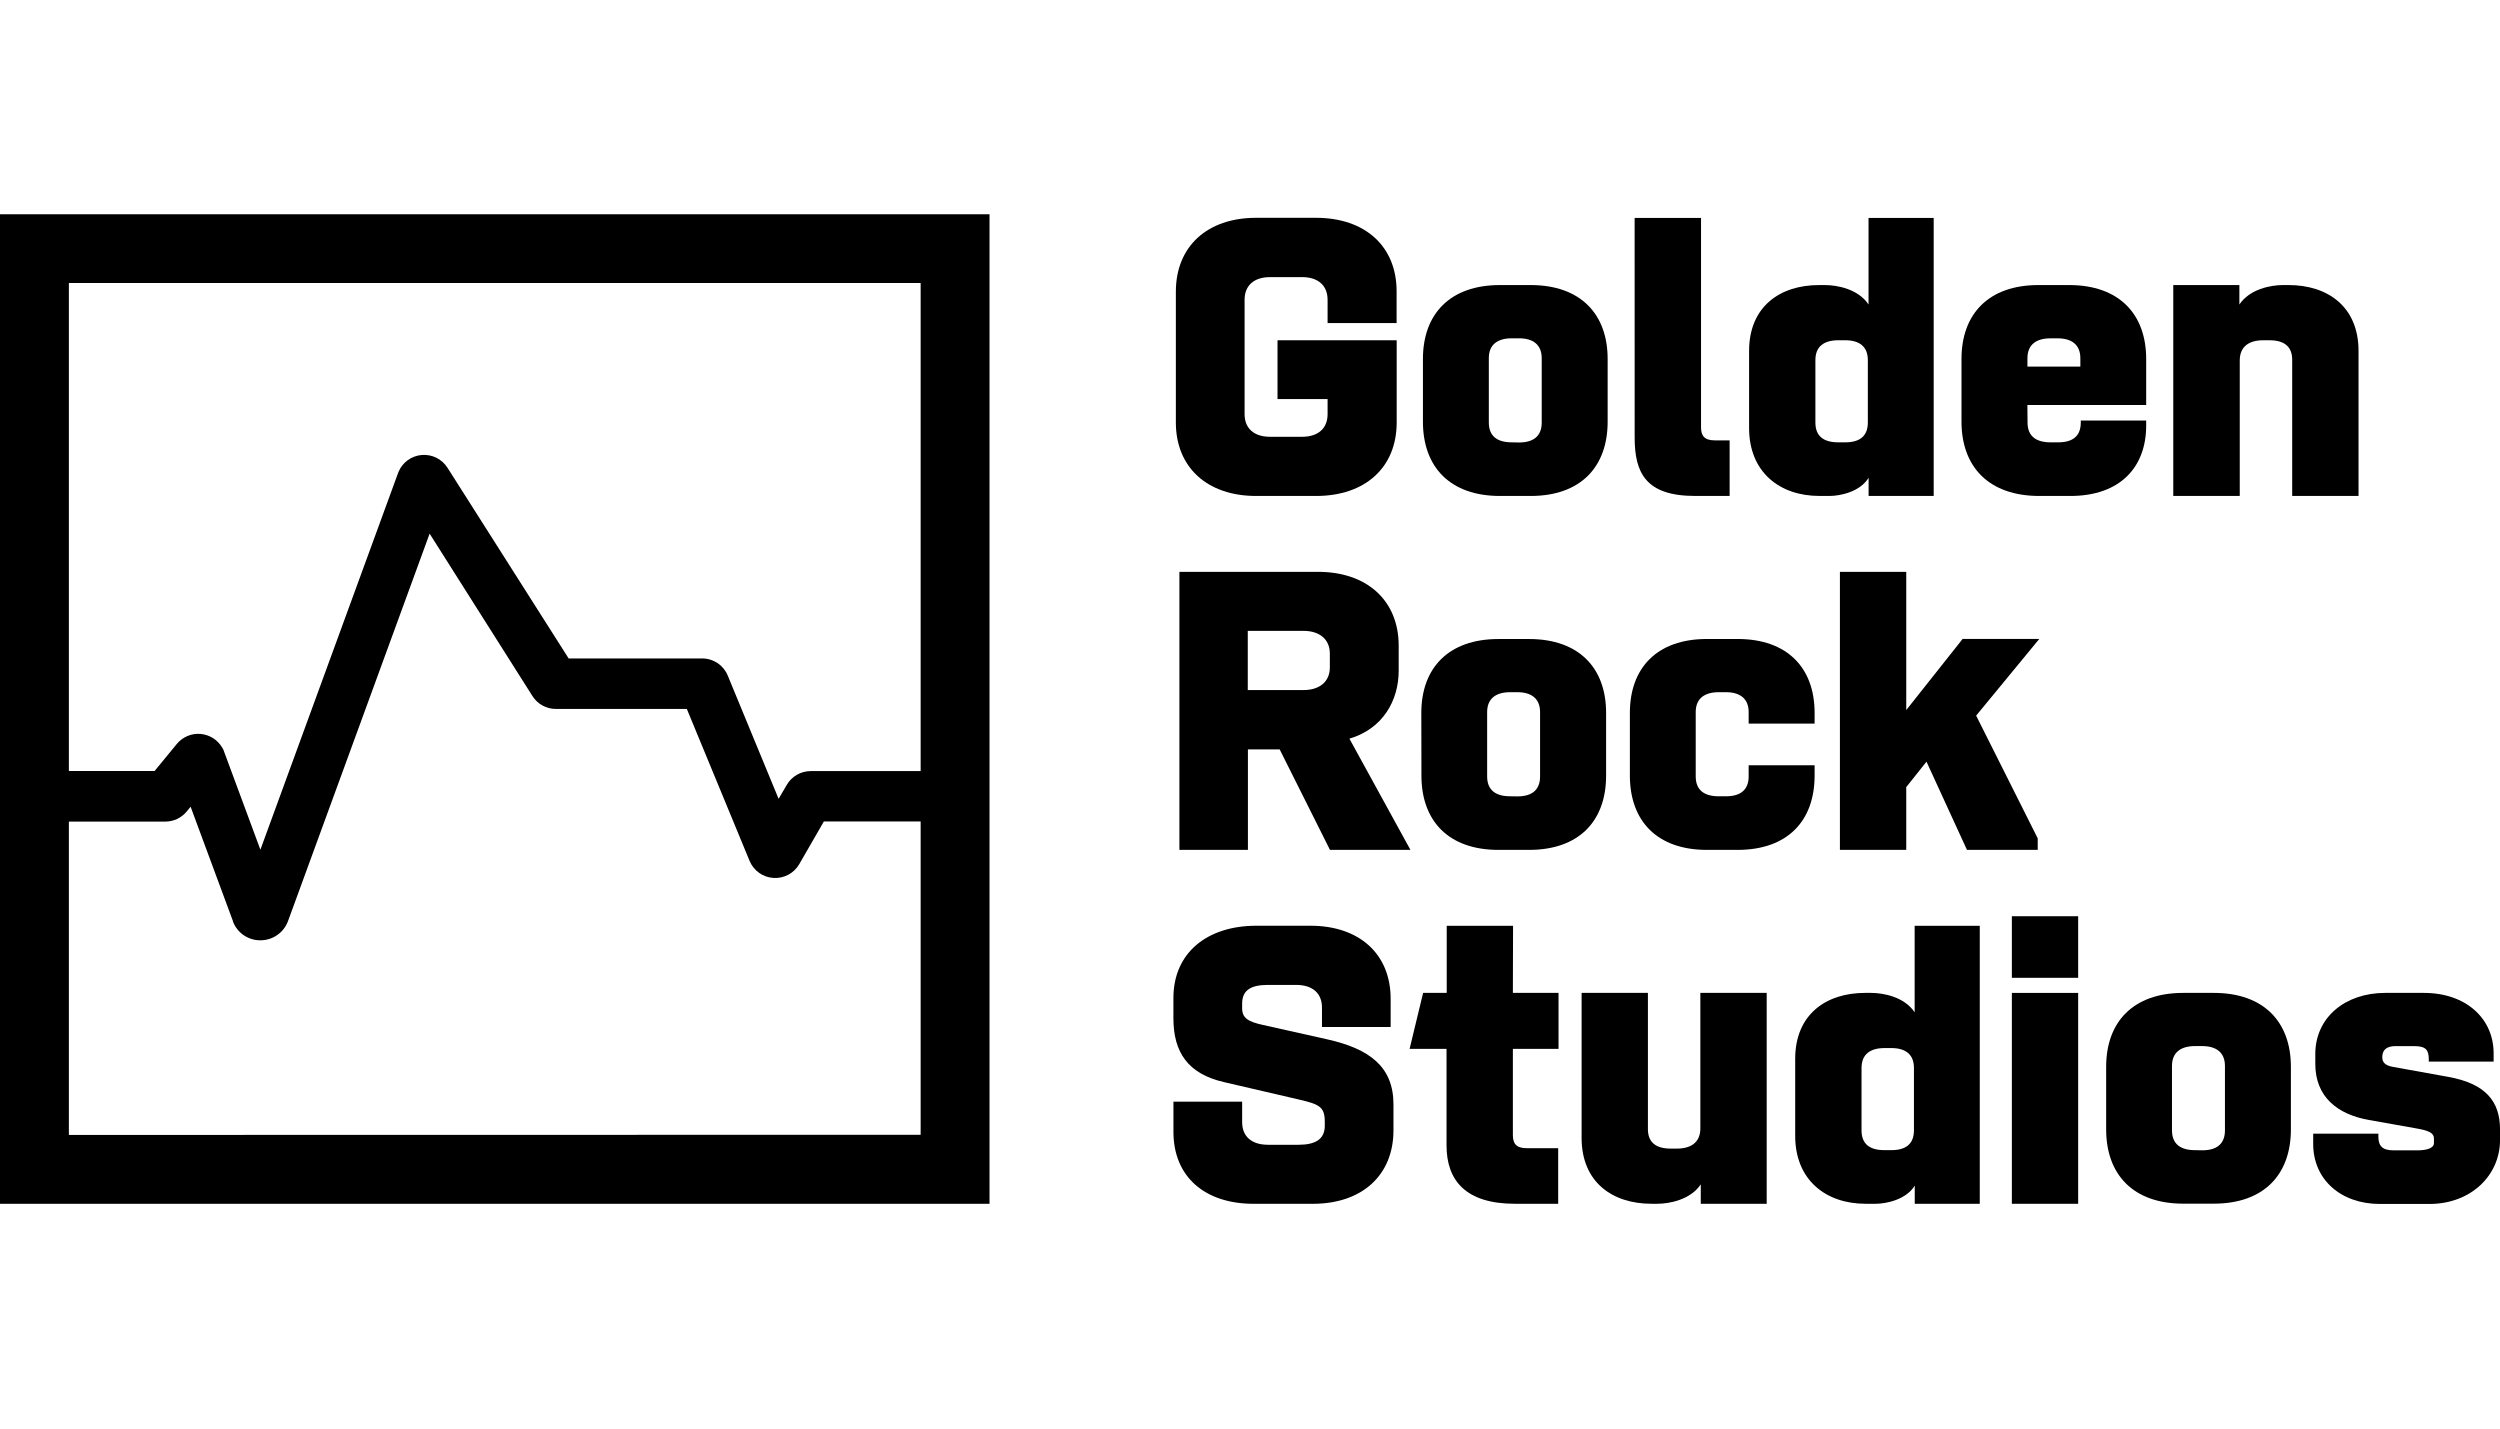
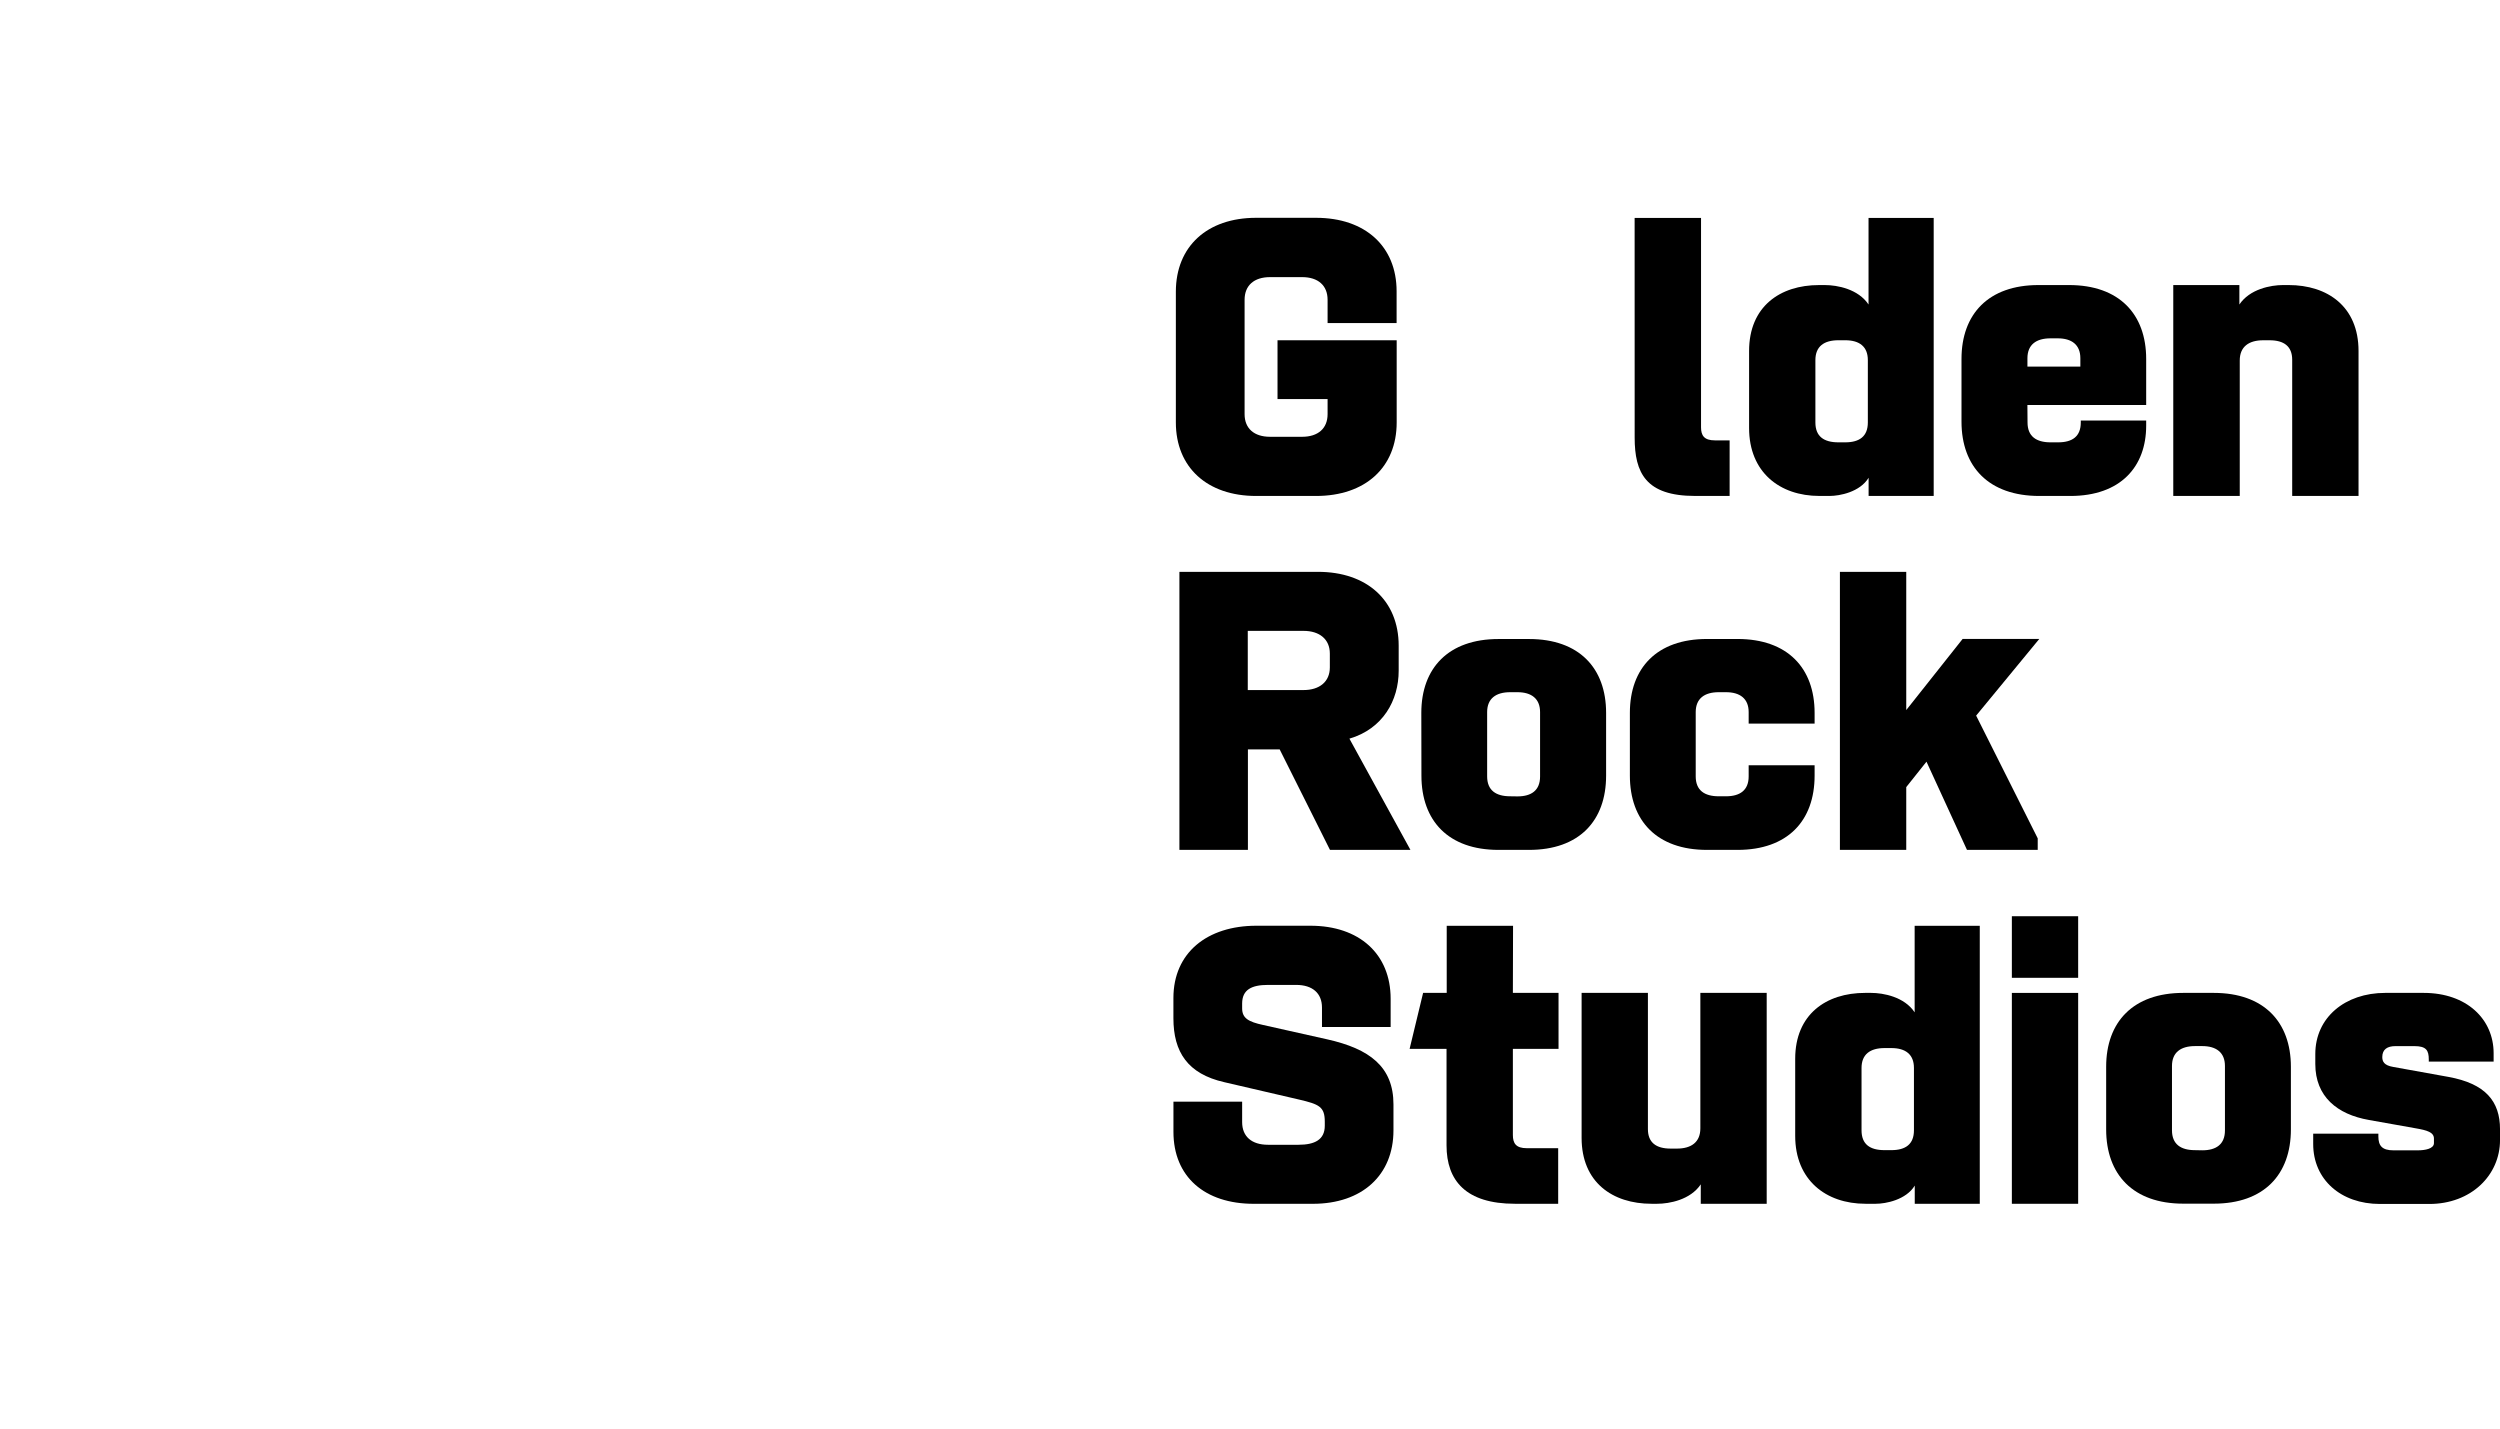
<svg xmlns="http://www.w3.org/2000/svg" width="140" height="80" viewBox="0 0 140 80" fill="none">
-   <path d="M3.857 63.556V46.009H9.256C9.485 46.009 9.712 45.959 9.92 45.861C10.127 45.763 10.31 45.62 10.456 45.443L10.674 45.177L13.046 51.585V51.605C13.163 51.916 13.374 52.184 13.648 52.372C13.923 52.56 14.249 52.66 14.582 52.657H14.594C14.93 52.655 15.257 52.551 15.531 52.358C15.806 52.165 16.015 51.892 16.13 51.577L24.059 29.885L29.818 38.98C29.958 39.202 30.152 39.384 30.381 39.51C30.611 39.636 30.868 39.702 31.13 39.7H38.462L41.977 48.21C42.088 48.478 42.272 48.709 42.507 48.878C42.743 49.047 43.021 49.146 43.31 49.165C43.6 49.184 43.889 49.122 44.144 48.986C44.4 48.849 44.612 48.644 44.758 48.393L46.137 46.001H51.556V63.548L3.857 63.556ZM51.556 15.849V43.181H45.401C45.128 43.181 44.86 43.254 44.624 43.39C44.388 43.526 44.192 43.722 44.056 43.958L43.602 44.735L40.754 37.833C40.639 37.55 40.441 37.308 40.188 37.137C39.934 36.966 39.636 36.874 39.33 36.873H31.844L25.058 26.193C24.906 25.954 24.691 25.76 24.437 25.634C24.183 25.509 23.899 25.455 23.616 25.479C23.333 25.503 23.063 25.604 22.833 25.771C22.604 25.938 22.425 26.165 22.316 26.427L22.302 26.462L14.582 47.583L12.505 41.973L12.441 41.863C12.315 41.647 12.138 41.465 11.927 41.333C11.715 41.2 11.474 41.12 11.225 41.1C10.976 41.08 10.726 41.12 10.495 41.218C10.265 41.315 10.062 41.467 9.903 41.66L8.656 43.177H3.857V15.849H51.556ZM0 67.411H55.413V12H0V67.411Z" fill="black" />
  <path d="M113.542 23.659C113.542 24.438 114.032 24.771 114.832 24.771H115.255C116.056 24.771 116.524 24.438 116.524 23.659V23.549H120.186V23.837C120.186 26.128 118.762 27.774 115.936 27.774H114.201C111.378 27.774 109.844 26.146 109.844 23.614V20.101C109.844 17.586 111.355 15.963 114.156 15.963H115.869C118.672 15.963 120.186 17.59 120.186 20.101V22.68H113.534L113.542 23.659ZM116.5 20.528V20.06C116.5 19.303 116.012 18.947 115.232 18.947H114.826C114.026 18.947 113.536 19.303 113.536 20.06V20.528H116.5Z" fill="black" />
  <path d="M128.162 15.963C130.343 15.963 132.078 17.165 132.078 19.655V27.774H128.363V20.145C128.363 19.389 127.895 19.055 127.096 19.055H126.738C125.938 19.055 125.426 19.411 125.426 20.188V27.774H121.703V15.963H125.405V17.053C125.983 16.187 127.163 15.963 127.847 15.963H128.162Z" fill="black" />
  <path d="M112.664 51.309H116.377V54.757H112.664V51.309ZM112.664 55.603H116.377V67.412H112.664V55.603Z" fill="black" />
  <path d="M117.945 59.738C117.945 57.226 119.459 55.602 122.262 55.602H123.973C126.776 55.602 128.29 57.23 128.29 59.738V63.247C128.29 65.782 126.776 67.405 123.973 67.405H122.262C119.459 67.405 117.945 65.778 117.945 63.247V59.738ZM123.328 64.417C124.107 64.417 124.597 64.083 124.597 63.304V59.693C124.597 58.937 124.107 58.581 123.328 58.581H122.921C122.122 58.581 121.631 58.937 121.631 59.693V63.296C121.631 64.075 122.122 64.409 122.921 64.409L123.328 64.417Z" fill="black" />
  <path d="M136.301 64.01V63.764C136.301 63.408 135.923 63.296 135.284 63.186L132.66 62.718C130.88 62.407 129.657 61.406 129.657 59.584V59.026C129.657 56.98 131.325 55.602 133.571 55.602H135.729C138.132 55.602 139.643 57.069 139.643 58.981V59.449H136.012V59.337C136.012 58.827 135.878 58.583 135.211 58.583H134.143C133.699 58.583 133.408 58.76 133.408 59.193C133.408 59.437 133.5 59.661 134.019 59.748L137.111 60.306C139.179 60.682 140.001 61.663 140.001 63.241V63.841C140.001 65.821 138.374 67.422 136.043 67.422H133.276C131.075 67.422 129.539 66.044 129.539 64.065V63.485H133.189V63.642C133.189 64.153 133.392 64.419 134.033 64.419H135.39C135.811 64.419 136.301 64.329 136.301 64.012" fill="black" />
  <path d="M71.541 22.346V19.055H78.214V23.658C78.214 26.173 76.458 27.774 73.7 27.774H70.341C67.605 27.774 65.848 26.173 65.848 23.658V16.335C65.848 13.798 67.605 12.197 70.341 12.197H73.696C76.454 12.197 78.21 13.798 78.21 16.313V18.093H74.345V16.787C74.345 15.985 73.81 15.519 72.921 15.519H71.12C70.229 15.519 69.697 15.985 69.697 16.787V23.192C69.697 23.994 70.231 24.46 71.12 24.46H72.921C73.81 24.46 74.345 23.994 74.345 23.192V22.346H71.541Z" fill="black" />
-   <path d="M79.684 20.101C79.684 17.586 81.197 15.963 84 15.963H85.713C88.514 15.963 90.028 17.59 90.028 20.101V23.616C90.028 26.15 88.514 27.774 85.713 27.774H84C81.197 27.774 79.684 26.146 79.684 23.616V20.101ZM85.068 24.779C85.845 24.779 86.336 24.446 86.336 23.667V20.056C86.336 19.299 85.845 18.945 85.068 18.945H84.661C83.862 18.945 83.374 19.299 83.374 20.056V23.659C83.374 24.438 83.862 24.771 84.661 24.771L85.068 24.779Z" fill="black" />
  <path d="M91.539 12.203H95.258V23.927C95.258 24.392 95.435 24.661 96.035 24.661H96.859V27.773H94.922C92.166 27.773 91.541 26.484 91.541 24.504L91.539 12.203Z" fill="black" />
  <path d="M97.949 19.654C97.949 17.165 99.682 15.964 101.863 15.964H102.197C102.886 15.964 104.064 16.186 104.638 17.053V12.205H108.287V27.773H104.642V26.756C104.154 27.558 103.015 27.773 102.463 27.773H101.886C99.66 27.773 97.949 26.439 97.949 23.969V19.654ZM101.662 23.658C101.662 24.437 102.13 24.771 102.953 24.771H103.332C104.131 24.771 104.599 24.437 104.599 23.658V20.167C104.599 19.41 104.131 19.054 103.332 19.054H102.953C102.13 19.054 101.662 19.41 101.662 20.167V23.658Z" fill="black" />
  <path d="M78.985 47.594H74.479L71.661 41.965H69.883V47.594H66.047V32.023H73.81C76.546 32.023 78.326 33.624 78.326 36.161V37.561C78.326 39.229 77.437 40.816 75.567 41.365L78.985 47.594ZM73.002 38.643C73.891 38.643 74.471 38.177 74.471 37.376V36.599C74.471 35.797 73.891 35.329 73.002 35.329H69.875V38.643H73.002Z" fill="black" />
  <path d="M79.594 39.919C79.594 37.413 81.111 35.785 83.915 35.785H85.627C88.431 35.785 89.942 37.413 89.942 39.921V43.434C89.942 45.971 88.431 47.594 85.627 47.594H83.915C81.111 47.594 79.6 45.967 79.6 43.434L79.594 39.919ZM84.976 44.598C85.755 44.598 86.244 44.264 86.244 43.485V39.876C86.244 39.119 85.755 38.763 84.976 38.763H84.57C83.77 38.763 83.28 39.119 83.28 39.876V43.479C83.28 44.258 83.77 44.592 84.57 44.592L84.976 44.598Z" fill="black" />
  <path d="M101.618 42.856V43.434C101.618 45.969 100.104 47.594 97.301 47.594H95.59C92.787 47.594 91.273 45.967 91.273 43.434V39.921C91.273 37.407 92.787 35.783 95.59 35.783H97.301C100.104 35.783 101.618 37.411 101.618 39.921V40.521H97.925V39.876C97.925 39.119 97.435 38.763 96.656 38.763H96.249C95.45 38.763 94.96 39.119 94.96 39.876V43.479C94.96 44.258 95.45 44.592 96.249 44.592H96.656C97.435 44.592 97.925 44.258 97.925 43.479V42.856H101.618Z" fill="black" />
  <path d="M114.112 47.594H110.151L107.883 42.654L106.75 44.078V47.594H103.035V32.023H106.75V39.764L109.907 35.781H114.199L110.664 40.075L114.112 46.947V47.594Z" fill="black" />
  <path d="M78.034 63.298C78.034 65.81 76.277 67.413 73.52 67.413H70.205C67.469 67.413 65.713 65.9 65.713 63.385V61.695H69.56V62.84C69.56 63.642 70.093 64.107 71.006 64.107H72.719C73.63 64.107 74.188 63.819 74.188 63.041V62.818C74.188 61.974 73.874 61.839 72.739 61.573L68.559 60.602C66.512 60.136 65.711 58.914 65.711 57.022V55.889C65.711 53.352 67.601 51.841 70.359 51.841H73.384C76.12 51.841 77.876 53.419 77.876 55.934V57.512H74.031V56.422C74.031 55.62 73.498 55.155 72.585 55.155H71.006C70.093 55.155 69.56 55.421 69.56 56.198V56.467C69.56 57.022 69.916 57.221 70.74 57.4L74.32 58.202C76.7 58.735 78.034 59.736 78.034 61.849V63.298Z" fill="black" />
  <path d="M84.721 55.602H87.278V58.737H84.721V63.564C84.721 64.03 84.898 64.299 85.5 64.299H87.258V67.411H84.831C82.097 67.411 81.006 66.121 81.006 64.142V58.737H78.938L79.694 55.602H81.016V51.843H84.731L84.721 55.602Z" fill="black" />
  <path d="M92.484 67.411C90.303 67.411 88.57 66.211 88.57 63.721V55.602H92.283V63.231C92.283 63.988 92.751 64.321 93.552 64.321H93.908C94.708 64.321 95.22 63.965 95.22 63.186V55.602H98.935V67.411H95.243V66.323C94.665 67.19 93.485 67.411 92.802 67.411H92.484Z" fill="black" />
  <path d="M100.531 59.294C100.531 56.802 102.266 55.602 104.445 55.602H104.779C105.468 55.602 106.646 55.824 107.22 56.69V51.843H110.867V67.411H107.226V66.394C106.738 67.195 105.599 67.411 105.047 67.411H104.468C102.244 67.411 100.531 66.076 100.531 63.609V59.294ZM104.246 63.296C104.246 64.077 104.712 64.408 105.536 64.408H105.914C106.713 64.408 107.181 64.077 107.181 63.296V59.805C107.181 59.048 106.713 58.692 105.914 58.692H105.536C104.722 58.692 104.246 59.048 104.246 59.805V63.296Z" fill="black" />
</svg>